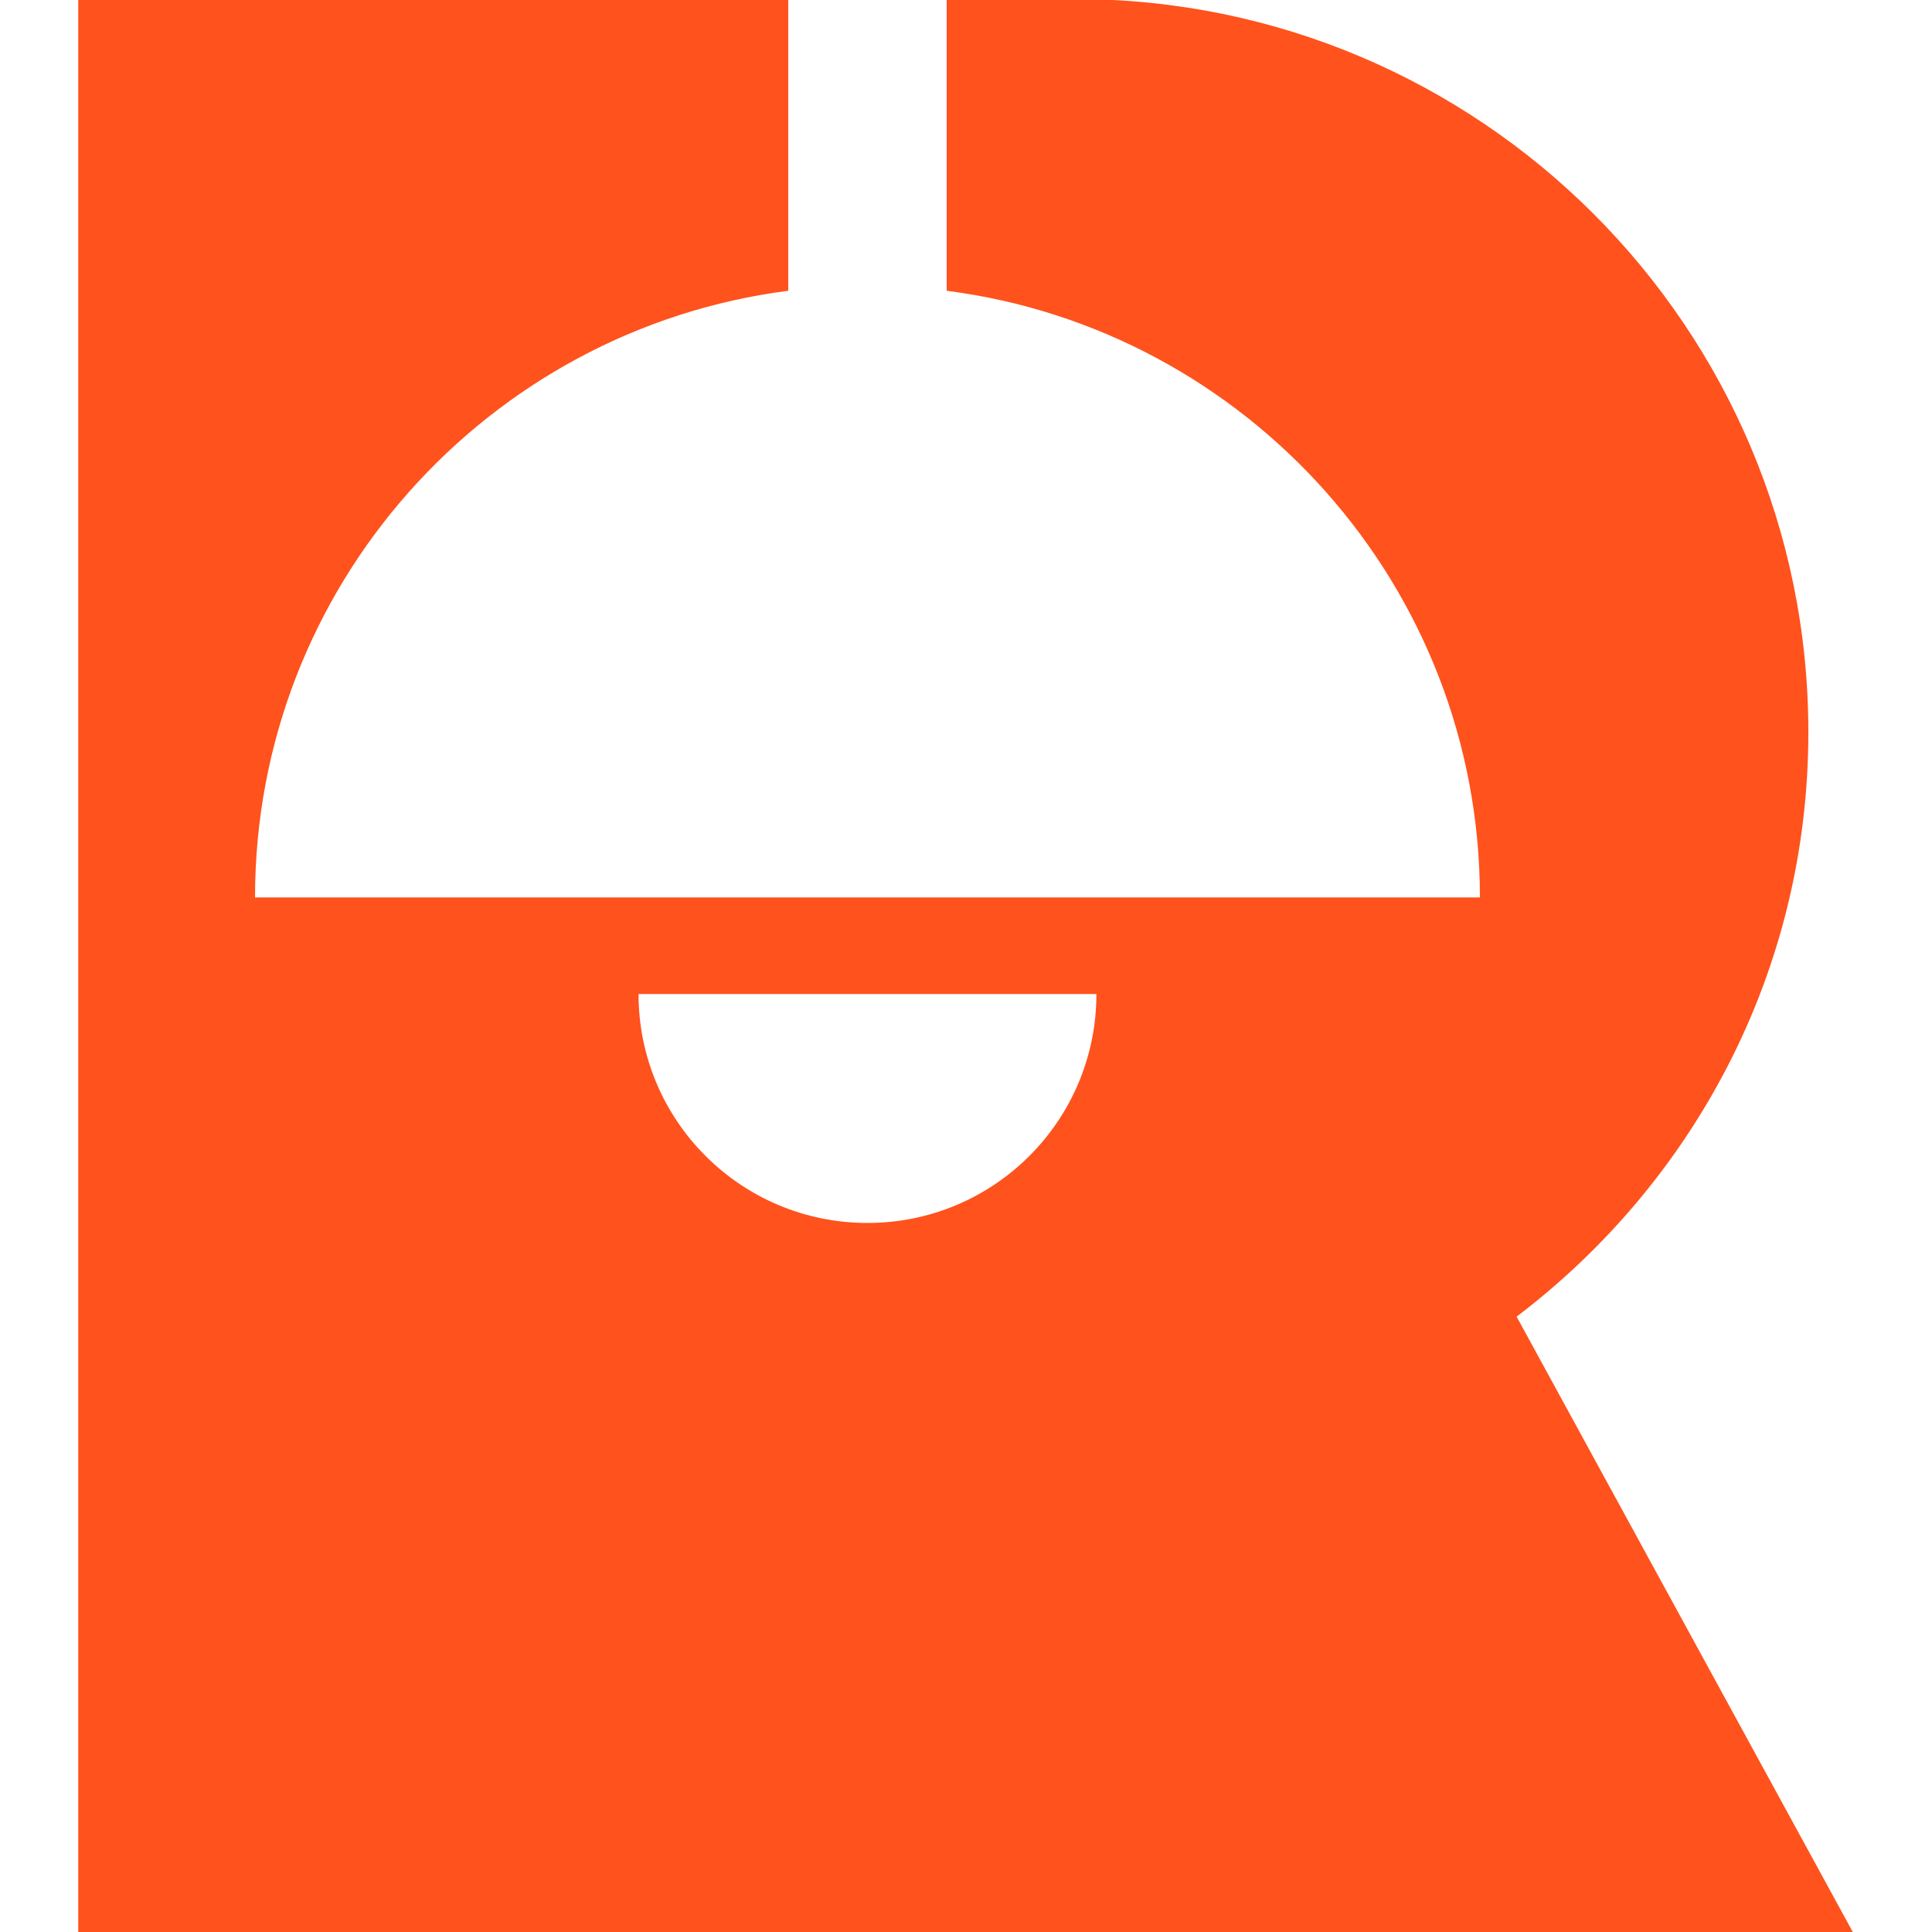
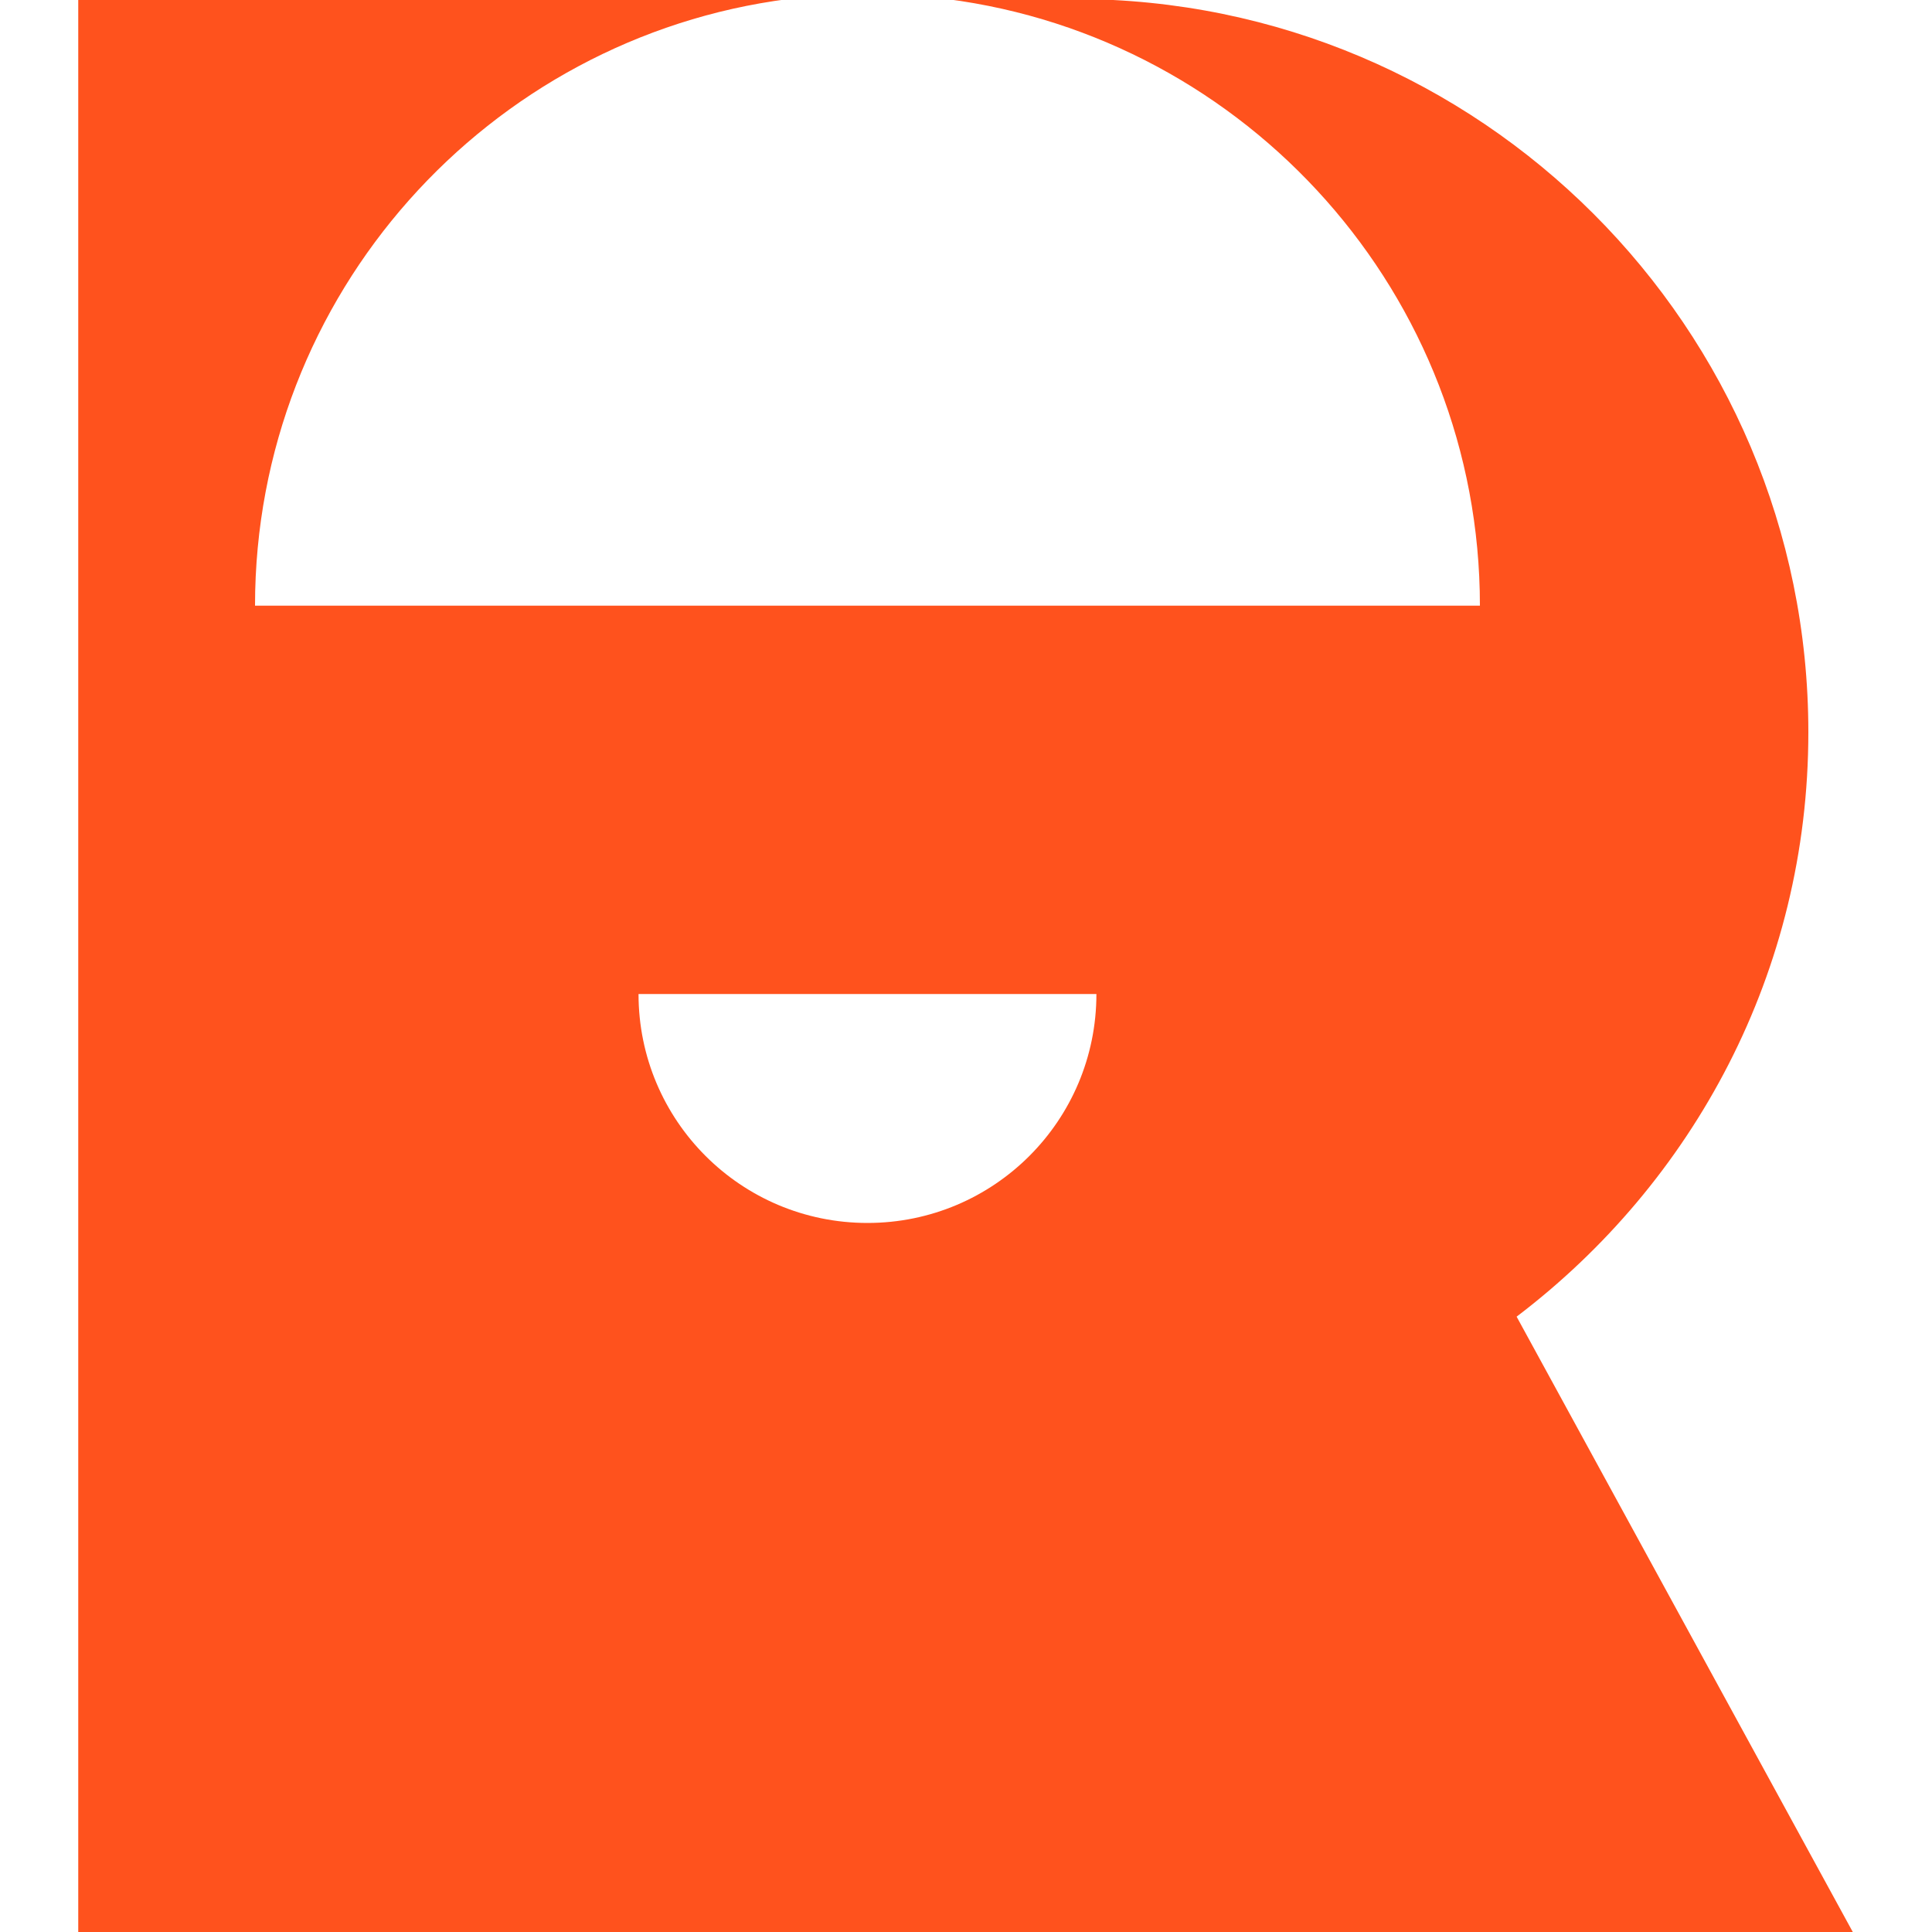
<svg xmlns="http://www.w3.org/2000/svg" version="1.1" id="Слой_1" x="0px" y="0px" viewBox="0 0 200 200" style="enable-background:new 0 0 200 200;" xml:space="preserve">
  <style type="text/css">
	.st0{fill:#FF521D;}
</style>
  <g>
    <g>
-       <path class="st0" d="M157,136.3c18.3-13.9,30.2-35.7,30.2-60.5c0-41.9-34-75.9-75.9-75.9H98v30.2c31.1,4,55.2,30.6,55.2,62.8H26.4    c0-32.2,24.1-58.8,55.2-62.8V0H8.1v151.7V200h183.7L157,136.3z M113.5,102.9c0,13.1-10.6,23.7-23.7,23.7    c-13.1,0-23.7-10.6-23.7-23.7H113.5z" />
+       <path class="st0" d="M157,136.3c18.3-13.9,30.2-35.7,30.2-60.5c0-41.9-34-75.9-75.9-75.9H98c31.1,4,55.2,30.6,55.2,62.8H26.4    c0-32.2,24.1-58.8,55.2-62.8V0H8.1v151.7V200h183.7L157,136.3z M113.5,102.9c0,13.1-10.6,23.7-23.7,23.7    c-13.1,0-23.7-10.6-23.7-23.7H113.5z" />
    </g>
  </g>
</svg>